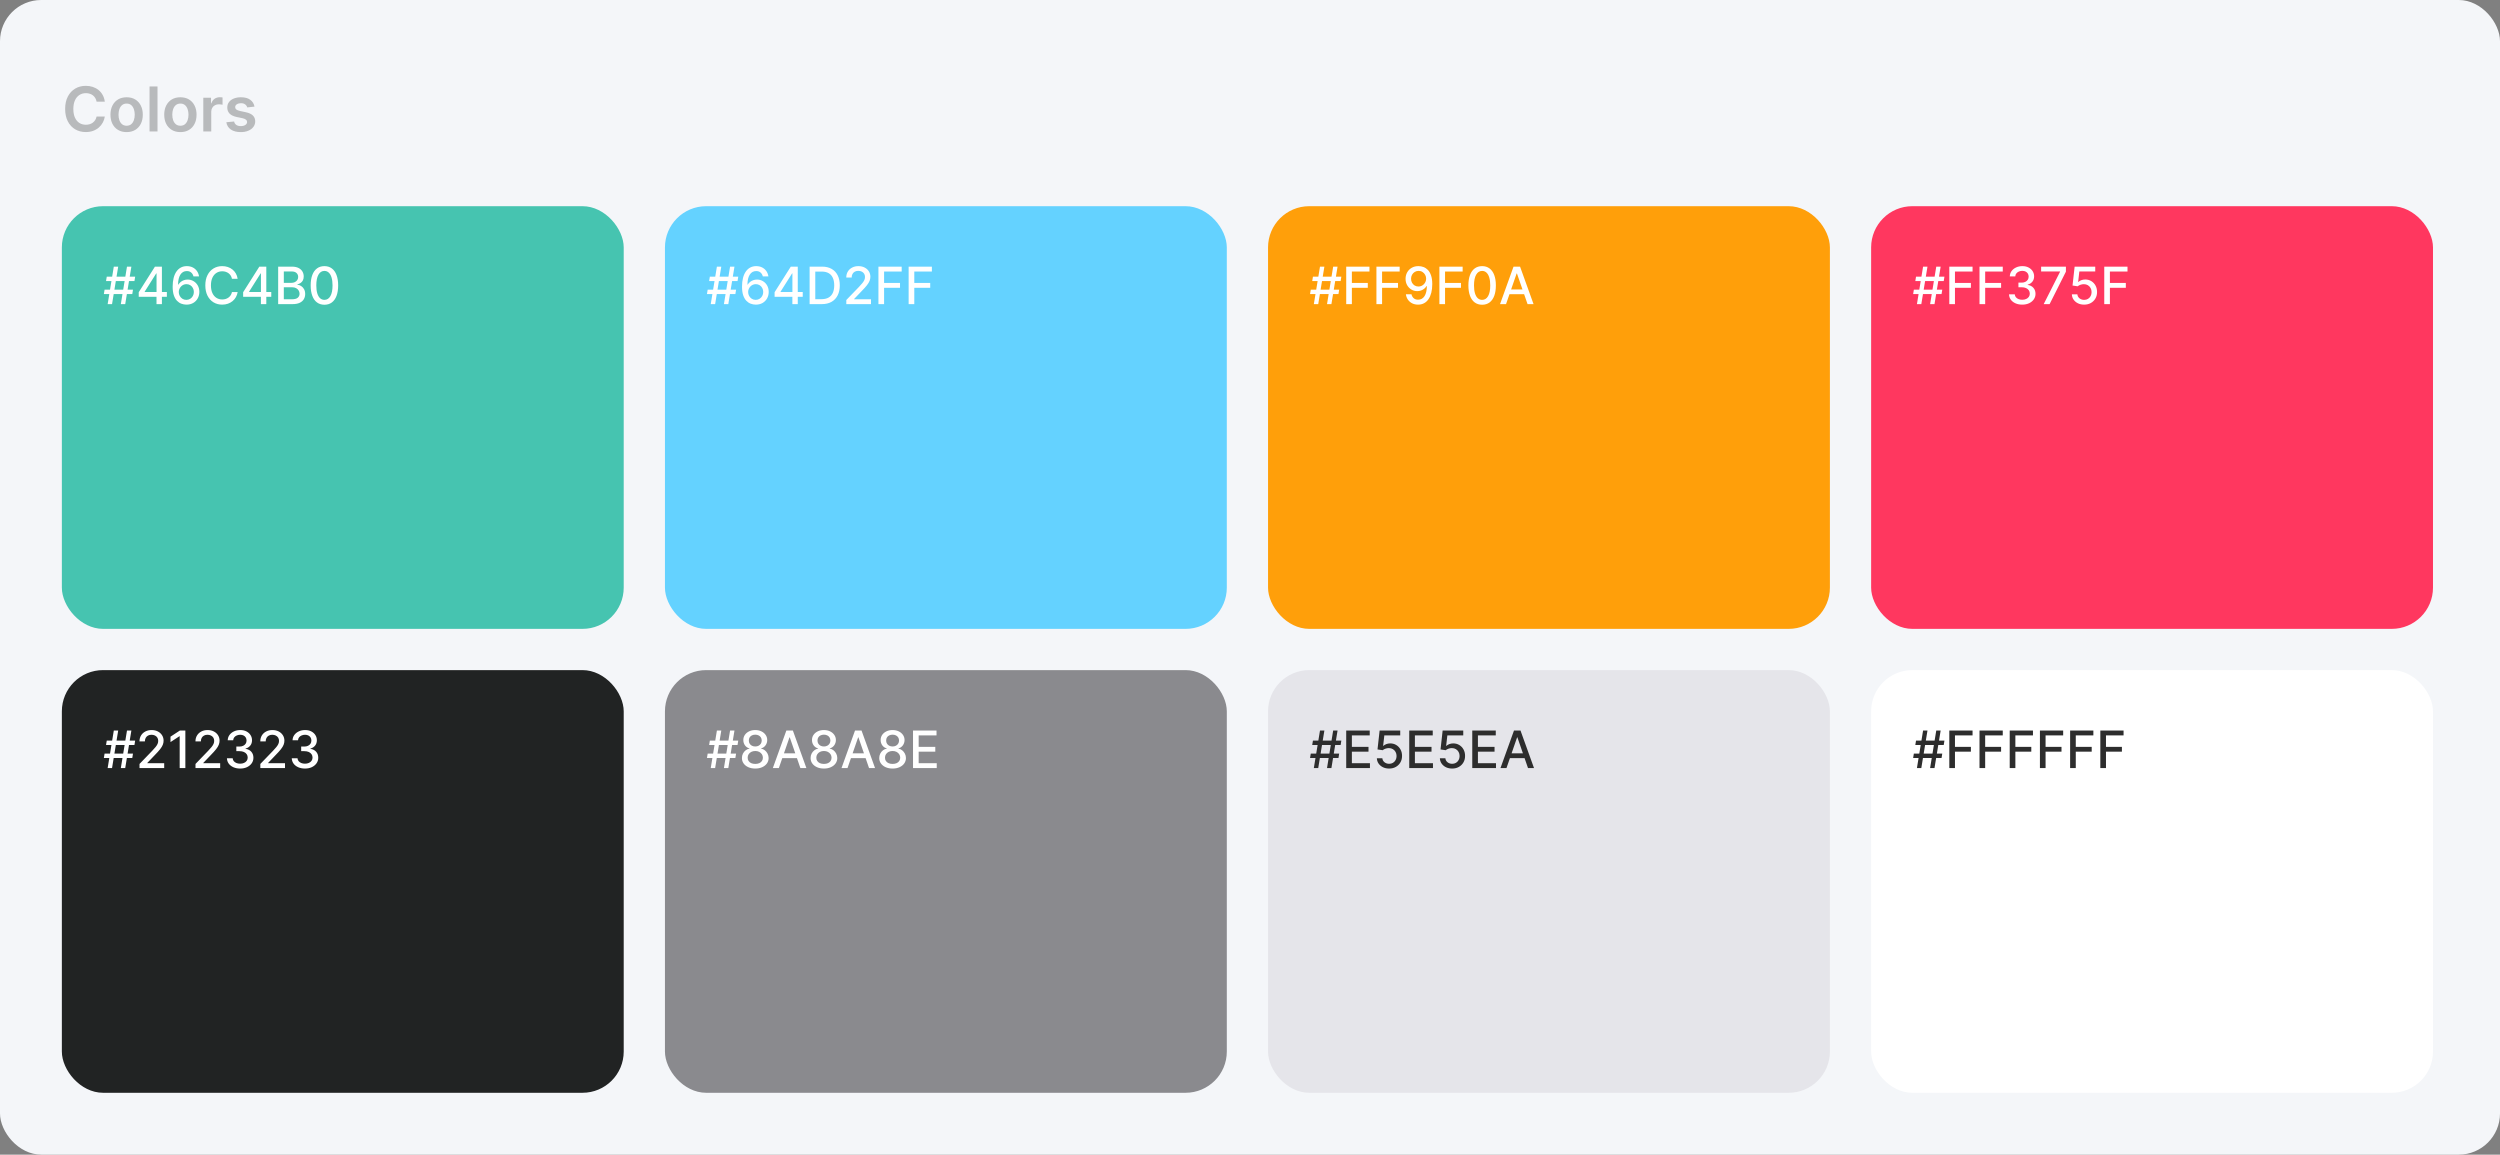
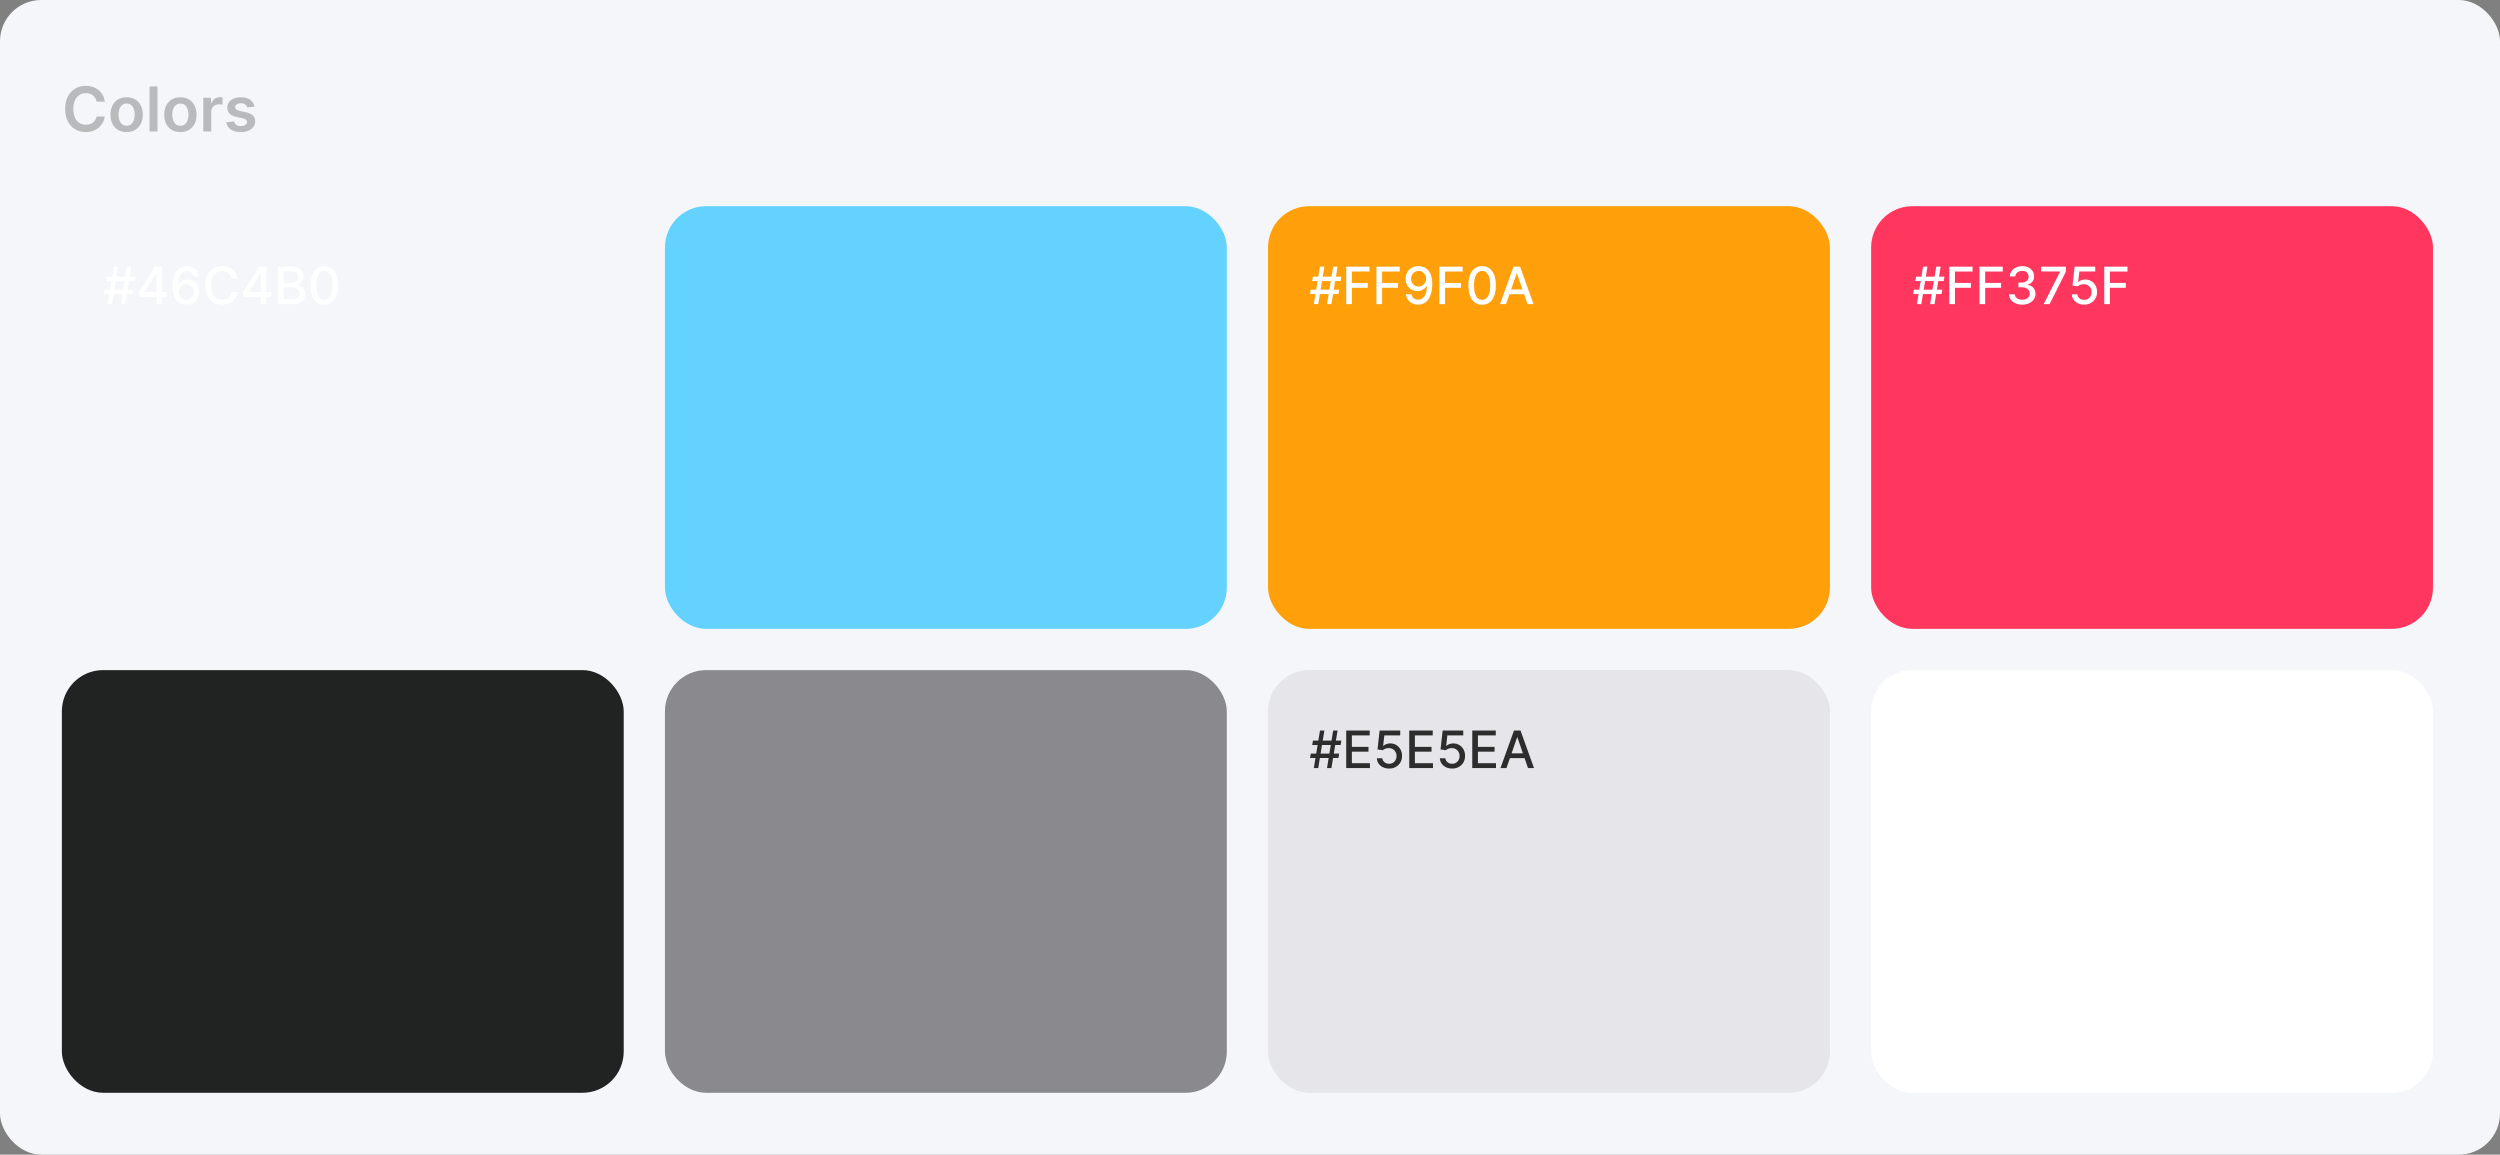
<svg xmlns="http://www.w3.org/2000/svg" width="970" height="448" viewBox="0 0 970 448" fill="none">
  <rect x="0" y="0" width="970" height="448" fill="#808080" stroke="none" />
  <rect width="970" height="448" rx="16" fill="#F4F6F9" />
  <path d="M40.662 39.435H37.474C37.383 38.912 37.216 38.449 36.972 38.045C36.727 37.636 36.423 37.29 36.06 37.006C35.696 36.722 35.281 36.508 34.815 36.367C34.355 36.219 33.858 36.145 33.324 36.145C32.375 36.145 31.534 36.383 30.801 36.861C30.068 37.332 29.494 38.026 29.079 38.94C28.665 39.849 28.457 40.96 28.457 42.273C28.457 43.608 28.665 44.733 29.079 45.648C29.5 46.557 30.074 47.244 30.801 47.71C31.534 48.17 32.372 48.401 33.315 48.401C33.838 48.401 34.327 48.332 34.781 48.196C35.242 48.054 35.653 47.847 36.017 47.574C36.386 47.301 36.696 46.966 36.946 46.568C37.202 46.17 37.378 45.716 37.474 45.205L40.662 45.222C40.543 46.051 40.284 46.83 39.886 47.557C39.494 48.284 38.98 48.926 38.344 49.483C37.707 50.034 36.963 50.466 36.111 50.778C35.258 51.085 34.312 51.239 33.273 51.239C31.739 51.239 30.369 50.883 29.165 50.173C27.96 49.463 27.011 48.438 26.318 47.097C25.625 45.756 25.278 44.148 25.278 42.273C25.278 40.392 25.628 38.784 26.327 37.449C27.026 36.108 27.977 35.082 29.182 34.372C30.386 33.662 31.75 33.307 33.273 33.307C34.244 33.307 35.148 33.443 35.983 33.716C36.818 33.989 37.562 34.389 38.216 34.918C38.869 35.44 39.406 36.082 39.827 36.844C40.253 37.599 40.531 38.463 40.662 39.435ZM49.131 51.256C47.853 51.256 46.745 50.974 45.807 50.412C44.87 49.849 44.143 49.062 43.626 48.051C43.114 47.04 42.859 45.858 42.859 44.506C42.859 43.153 43.114 41.969 43.626 40.952C44.143 39.935 44.87 39.145 45.807 38.582C46.745 38.02 47.853 37.739 49.131 37.739C50.41 37.739 51.518 38.02 52.455 38.582C53.393 39.145 54.117 39.935 54.629 40.952C55.146 41.969 55.404 43.153 55.404 44.506C55.404 45.858 55.146 47.04 54.629 48.051C54.117 49.062 53.393 49.849 52.455 50.412C51.518 50.974 50.41 51.256 49.131 51.256ZM49.148 48.784C49.842 48.784 50.421 48.594 50.887 48.213C51.353 47.827 51.7 47.31 51.927 46.662C52.16 46.014 52.276 45.293 52.276 44.497C52.276 43.696 52.16 42.972 51.927 42.324C51.7 41.67 51.353 41.151 50.887 40.764C50.421 40.378 49.842 40.185 49.148 40.185C48.438 40.185 47.847 40.378 47.376 40.764C46.91 41.151 46.56 41.67 46.327 42.324C46.1 42.972 45.986 43.696 45.986 44.497C45.986 45.293 46.1 46.014 46.327 46.662C46.56 47.31 46.91 47.827 47.376 48.213C47.847 48.594 48.438 48.784 49.148 48.784ZM61.108 33.545V51H58.023V33.545H61.108ZM69.991 51.256C68.712 51.256 67.604 50.974 66.667 50.412C65.729 49.849 65.002 49.062 64.485 48.051C63.974 47.04 63.718 45.858 63.718 44.506C63.718 43.153 63.974 41.969 64.485 40.952C65.002 39.935 65.729 39.145 66.667 38.582C67.604 38.02 68.712 37.739 69.991 37.739C71.269 37.739 72.377 38.02 73.315 38.582C74.252 39.145 74.977 39.935 75.488 40.952C76.005 41.969 76.263 43.153 76.263 44.506C76.263 45.858 76.005 47.04 75.488 48.051C74.977 49.062 74.252 49.849 73.315 50.412C72.377 50.974 71.269 51.256 69.991 51.256ZM70.008 48.784C70.701 48.784 71.281 48.594 71.746 48.213C72.212 47.827 72.559 47.31 72.786 46.662C73.019 46.014 73.136 45.293 73.136 44.497C73.136 43.696 73.019 42.972 72.786 42.324C72.559 41.67 72.212 41.151 71.746 40.764C71.281 40.378 70.701 40.185 70.008 40.185C69.298 40.185 68.707 40.378 68.235 40.764C67.769 41.151 67.42 41.67 67.187 42.324C66.96 42.972 66.846 43.696 66.846 44.497C66.846 45.293 66.96 46.014 67.187 46.662C67.42 47.31 67.769 47.827 68.235 48.213C68.707 48.594 69.298 48.784 70.008 48.784ZM78.882 51V37.909H81.874V40.091H82.01C82.249 39.335 82.658 38.753 83.237 38.344C83.822 37.929 84.49 37.722 85.24 37.722C85.41 37.722 85.601 37.73 85.811 37.747C86.027 37.758 86.206 37.778 86.348 37.807V40.645C86.217 40.599 86.01 40.56 85.726 40.526C85.447 40.486 85.178 40.466 84.916 40.466C84.354 40.466 83.848 40.588 83.399 40.832C82.956 41.071 82.606 41.403 82.351 41.83C82.095 42.256 81.967 42.747 81.967 43.304V51H78.882ZM98.744 41.369L95.932 41.676C95.852 41.392 95.713 41.125 95.514 40.875C95.321 40.625 95.06 40.423 94.73 40.27C94.401 40.117 93.997 40.04 93.52 40.04C92.878 40.04 92.338 40.179 91.901 40.457C91.469 40.736 91.256 41.097 91.261 41.54C91.256 41.92 91.395 42.23 91.679 42.469C91.969 42.707 92.446 42.903 93.111 43.057L95.344 43.534C96.582 43.801 97.503 44.224 98.105 44.804C98.713 45.383 99.02 46.142 99.026 47.08C99.02 47.903 98.778 48.631 98.301 49.261C97.829 49.886 97.173 50.375 96.332 50.727C95.492 51.08 94.526 51.256 93.435 51.256C91.832 51.256 90.543 50.92 89.565 50.25C88.588 49.574 88.006 48.633 87.818 47.429L90.827 47.139C90.963 47.73 91.253 48.176 91.696 48.477C92.139 48.778 92.716 48.929 93.426 48.929C94.159 48.929 94.747 48.778 95.19 48.477C95.639 48.176 95.864 47.804 95.864 47.361C95.864 46.986 95.719 46.676 95.429 46.432C95.145 46.188 94.702 46 94.099 45.869L91.867 45.401C90.611 45.139 89.682 44.699 89.079 44.08C88.477 43.455 88.179 42.665 88.185 41.71C88.179 40.903 88.398 40.205 88.841 39.614C89.29 39.017 89.912 38.557 90.707 38.233C91.508 37.903 92.432 37.739 93.477 37.739C95.011 37.739 96.219 38.065 97.099 38.719C97.986 39.372 98.534 40.256 98.744 41.369Z" fill="#2D2D2D" fill-opacity="0.3" />
-   <rect x="24" y="80" width="218" height="164" rx="16" fill="#46C4B0" />
  <path d="M46.882 118L49.269 103.455H50.973L48.587 118H46.882ZM40.298 114.108L40.575 112.403H51.598L51.321 114.108H40.298ZM41.769 118L44.155 103.455H45.859L43.473 118H41.769ZM41.144 109.051L41.42 107.347H52.443L52.166 109.051H41.144ZM53.828 115.159V113.384L60.114 103.455H61.513V106.068H60.625L56.129 113.185V113.298H64.744V115.159H53.828ZM60.724 118V114.619L60.739 113.81V103.455H62.82V118H60.724ZM72.298 118.199C71.649 118.189 71.01 118.071 70.38 117.844C69.755 117.616 69.187 117.238 68.675 116.707C68.164 116.177 67.754 115.464 67.447 114.57C67.144 113.675 66.992 112.557 66.992 111.217C66.992 109.948 67.118 108.821 67.369 107.837C67.624 106.852 67.991 106.021 68.469 105.344C68.948 104.662 69.525 104.143 70.202 103.788C70.879 103.433 71.639 103.256 72.482 103.256C73.349 103.256 74.118 103.426 74.79 103.767C75.463 104.108 76.007 104.579 76.424 105.18C76.845 105.782 77.113 106.466 77.227 107.233H75.06C74.914 106.627 74.622 106.132 74.187 105.749C73.751 105.365 73.183 105.173 72.482 105.173C71.417 105.173 70.586 105.637 69.989 106.565C69.397 107.493 69.099 108.784 69.094 110.436H69.201C69.452 110.024 69.76 109.674 70.124 109.385C70.494 109.091 70.906 108.866 71.36 108.71C71.819 108.549 72.302 108.469 72.809 108.469C73.652 108.469 74.414 108.675 75.096 109.087C75.782 109.494 76.329 110.057 76.737 110.777C77.144 111.497 77.347 112.321 77.347 113.249C77.347 114.177 77.137 115.017 76.715 115.77C76.299 116.523 75.711 117.119 74.954 117.56C74.196 117.995 73.311 118.208 72.298 118.199ZM72.29 116.352C72.849 116.352 73.349 116.215 73.789 115.94C74.229 115.666 74.577 115.296 74.833 114.832C75.089 114.368 75.217 113.85 75.217 113.277C75.217 112.718 75.091 112.209 74.84 111.75C74.594 111.291 74.253 110.926 73.817 110.656C73.387 110.386 72.894 110.251 72.34 110.251C71.919 110.251 71.528 110.332 71.168 110.493C70.813 110.654 70.501 110.876 70.231 111.161C69.961 111.445 69.748 111.771 69.592 112.141C69.44 112.505 69.364 112.891 69.364 113.298C69.364 113.843 69.49 114.347 69.741 114.811C69.996 115.275 70.344 115.649 70.785 115.933C71.23 116.213 71.732 116.352 72.29 116.352ZM92.214 108.185H89.998C89.913 107.711 89.754 107.295 89.522 106.935C89.29 106.575 89.006 106.269 88.67 106.018C88.334 105.768 87.957 105.578 87.541 105.45C87.129 105.322 86.691 105.259 86.227 105.259C85.389 105.259 84.638 105.469 83.975 105.891C83.317 106.312 82.796 106.93 82.413 107.744C82.034 108.559 81.845 109.553 81.845 110.727C81.845 111.911 82.034 112.91 82.413 113.724C82.796 114.539 83.32 115.154 83.983 115.571C84.645 115.988 85.391 116.196 86.22 116.196C86.679 116.196 87.115 116.134 87.527 116.011C87.943 115.884 88.32 115.696 88.656 115.45C88.992 115.204 89.276 114.903 89.508 114.548C89.745 114.188 89.908 113.777 89.998 113.312L92.214 113.32C92.096 114.035 91.866 114.693 91.525 115.294C91.189 115.891 90.756 116.407 90.225 116.842C89.7 117.273 89.099 117.607 88.421 117.844C87.744 118.08 87.006 118.199 86.206 118.199C84.946 118.199 83.824 117.901 82.839 117.304C81.854 116.703 81.078 115.843 80.51 114.726C79.946 113.608 79.664 112.276 79.664 110.727C79.664 109.174 79.948 107.841 80.517 106.729C81.085 105.611 81.861 104.754 82.846 104.158C83.831 103.556 84.951 103.256 86.206 103.256C86.977 103.256 87.697 103.367 88.365 103.589C89.037 103.807 89.641 104.129 90.176 104.555C90.711 104.977 91.153 105.493 91.504 106.104C91.854 106.71 92.091 107.403 92.214 108.185ZM94.336 115.159V113.384L100.621 103.455H102.021V106.068H101.133L96.637 113.185V113.298H105.252V115.159H94.336ZM101.232 118V114.619L101.246 113.81V103.455H103.327V118H101.232ZM107.926 118V103.455H113.253C114.285 103.455 115.14 103.625 115.817 103.966C116.494 104.302 117 104.759 117.337 105.337C117.673 105.91 117.841 106.556 117.841 107.276C117.841 107.882 117.73 108.393 117.507 108.81C117.285 109.222 116.986 109.553 116.612 109.804C116.243 110.05 115.836 110.23 115.391 110.344V110.486C115.874 110.509 116.345 110.666 116.804 110.955C117.268 111.239 117.652 111.643 117.955 112.169C118.258 112.695 118.409 113.334 118.409 114.087C118.409 114.83 118.234 115.498 117.884 116.089C117.538 116.677 117.003 117.143 116.278 117.489C115.554 117.83 114.628 118 113.501 118H107.926ZM110.121 116.118H113.288C114.339 116.118 115.092 115.914 115.547 115.507C116.001 115.1 116.229 114.591 116.229 113.98C116.229 113.521 116.113 113.099 115.881 112.716C115.649 112.332 115.317 112.027 114.886 111.8C114.46 111.572 113.954 111.459 113.366 111.459H110.121V116.118ZM110.121 109.747H113.061C113.554 109.747 113.996 109.652 114.389 109.463C114.787 109.274 115.102 109.009 115.334 108.668C115.571 108.322 115.689 107.915 115.689 107.446C115.689 106.845 115.478 106.34 115.057 105.933C114.635 105.526 113.989 105.322 113.118 105.322H110.121V109.747ZM125.877 118.241C124.755 118.237 123.796 117.941 123.001 117.354C122.205 116.767 121.597 115.912 121.175 114.79C120.754 113.668 120.543 112.316 120.543 110.734C120.543 109.158 120.754 107.811 121.175 106.693C121.602 105.576 122.212 104.723 123.008 104.136C123.808 103.549 124.764 103.256 125.877 103.256C126.99 103.256 127.944 103.552 128.739 104.143C129.535 104.731 130.143 105.583 130.565 106.7C130.991 107.813 131.204 109.158 131.204 110.734C131.204 112.321 130.993 113.675 130.572 114.797C130.15 115.914 129.542 116.769 128.746 117.361C127.951 117.948 126.995 118.241 125.877 118.241ZM125.877 116.345C126.862 116.345 127.631 115.865 128.185 114.903C128.744 113.942 129.023 112.553 129.023 110.734C129.023 109.527 128.896 108.507 128.64 107.673C128.389 106.835 128.027 106.201 127.553 105.77C127.085 105.334 126.526 105.116 125.877 105.116C124.897 105.116 124.128 105.599 123.569 106.565C123.01 107.531 122.728 108.921 122.724 110.734C122.724 111.946 122.849 112.972 123.1 113.81C123.356 114.643 123.718 115.275 124.187 115.706C124.656 116.132 125.219 116.345 125.877 116.345Z" fill="white" />
  <rect x="258" y="80" width="218" height="164" rx="16" fill="#64D2FF" />
-   <path d="M280.882 118L283.268 103.455H284.973L282.587 118H280.882ZM274.298 114.108L274.575 112.403H285.598L285.321 114.108H274.298ZM275.768 118L278.155 103.455H279.859L277.473 118H275.768ZM275.143 109.051L275.42 107.347H286.443L286.166 109.051H275.143ZM293.212 118.199C292.563 118.189 291.924 118.071 291.294 117.844C290.669 117.616 290.101 117.238 289.589 116.707C289.078 116.177 288.669 115.464 288.361 114.57C288.058 113.675 287.906 112.557 287.906 111.217C287.906 109.948 288.032 108.821 288.283 107.837C288.538 106.852 288.905 106.021 289.384 105.344C289.862 104.662 290.439 104.143 291.116 103.788C291.794 103.433 292.554 103.256 293.396 103.256C294.263 103.256 295.032 103.426 295.705 103.767C296.377 104.108 296.921 104.579 297.338 105.18C297.759 105.782 298.027 106.466 298.141 107.233H295.974C295.828 106.627 295.536 106.132 295.101 105.749C294.665 105.365 294.097 105.173 293.396 105.173C292.331 105.173 291.5 105.637 290.903 106.565C290.312 107.493 290.013 108.784 290.009 110.436H290.115C290.366 110.024 290.674 109.674 291.038 109.385C291.408 109.091 291.82 108.866 292.274 108.71C292.733 108.549 293.216 108.469 293.723 108.469C294.566 108.469 295.328 108.675 296.01 109.087C296.696 109.494 297.243 110.057 297.651 110.777C298.058 111.497 298.261 112.321 298.261 113.249C298.261 114.177 298.051 115.017 297.629 115.77C297.213 116.523 296.625 117.119 295.868 117.56C295.11 117.995 294.225 118.208 293.212 118.199ZM293.205 116.352C293.763 116.352 294.263 116.215 294.703 115.94C295.143 115.666 295.491 115.296 295.747 114.832C296.003 114.368 296.131 113.85 296.131 113.277C296.131 112.718 296.005 112.209 295.754 111.75C295.508 111.291 295.167 110.926 294.732 110.656C294.301 110.386 293.808 110.251 293.254 110.251C292.833 110.251 292.442 110.332 292.082 110.493C291.727 110.654 291.415 110.876 291.145 111.161C290.875 111.445 290.662 111.771 290.506 112.141C290.354 112.505 290.278 112.891 290.278 113.298C290.278 113.843 290.404 114.347 290.655 114.811C290.911 115.275 291.259 115.649 291.699 115.933C292.144 116.213 292.646 116.352 293.205 116.352ZM300.543 115.159V113.384L306.828 103.455H308.228V106.068H307.34L302.844 113.185V113.298H311.459V115.159H300.543ZM307.439 118V114.619L307.453 113.81V103.455H309.534V118H307.439ZM318.842 118H314.133V103.455H318.991C320.416 103.455 321.64 103.746 322.663 104.328C323.686 104.906 324.469 105.737 325.014 106.821C325.563 107.901 325.838 109.196 325.838 110.706C325.838 112.221 325.561 113.523 325.007 114.612C324.458 115.701 323.662 116.539 322.62 117.126C321.579 117.709 320.319 118 318.842 118ZM316.328 116.082H318.721C319.829 116.082 320.75 115.874 321.484 115.457C322.218 115.036 322.767 114.428 323.132 113.632C323.496 112.832 323.679 111.857 323.679 110.706C323.679 109.565 323.496 108.597 323.132 107.801C322.772 107.006 322.234 106.402 321.52 105.99C320.805 105.578 319.917 105.372 318.856 105.372H316.328V116.082ZM328.368 118V116.409L333.29 111.31C333.815 110.756 334.249 110.27 334.589 109.854C334.935 109.432 335.193 109.032 335.364 108.653C335.534 108.275 335.619 107.872 335.619 107.446C335.619 106.963 335.506 106.546 335.278 106.196C335.051 105.841 334.741 105.569 334.348 105.379C333.955 105.185 333.512 105.088 333.02 105.088C332.499 105.088 332.045 105.195 331.656 105.408C331.268 105.621 330.97 105.921 330.761 106.31C330.553 106.698 330.449 107.152 330.449 107.673H328.354C328.354 106.788 328.557 106.014 328.964 105.351C329.372 104.688 329.93 104.174 330.641 103.81C331.351 103.44 332.158 103.256 333.062 103.256C333.976 103.256 334.781 103.438 335.477 103.803C336.178 104.162 336.725 104.655 337.118 105.28C337.511 105.9 337.707 106.601 337.707 107.382C337.707 107.922 337.606 108.45 337.402 108.966C337.203 109.482 336.855 110.057 336.358 110.692C335.861 111.321 335.17 112.086 334.284 112.986L331.393 116.011V116.118H337.942V118H328.368ZM340.832 118V103.455H349.852V105.344H343.027V109.776H349.206V111.658H343.027V118H340.832ZM352.551 118V103.455H361.571V105.344H354.746V109.776H360.925V111.658H354.746V118H352.551Z" fill="white" />
  <rect x="492" y="80" width="218" height="164" rx="16" fill="#FF9F0A" />
  <path d="M514.882 118L517.268 103.455H518.973L516.587 118H514.882ZM508.298 114.108L508.575 112.403H519.598L519.321 114.108H508.298ZM509.768 118L512.155 103.455H513.859L511.473 118H509.768ZM509.143 109.051L509.42 107.347H520.443L520.166 109.051H509.143ZM522.332 118V103.455H531.352V105.344H524.527V109.776H530.706V111.658H524.527V118H522.332ZM534.051 118V103.455H543.071V105.344H536.246V109.776H542.425V111.658H536.246V118H534.051ZM550.408 103.256C551.056 103.26 551.696 103.379 552.325 103.611C552.955 103.843 553.523 104.222 554.03 104.747C554.541 105.273 554.948 105.983 555.251 106.878C555.559 107.768 555.715 108.876 555.72 110.202C555.72 111.475 555.592 112.609 555.337 113.604C555.081 114.593 554.714 115.429 554.236 116.111C553.762 116.793 553.187 117.311 552.51 117.666C551.833 118.021 551.071 118.199 550.223 118.199C549.357 118.199 548.587 118.028 547.915 117.688C547.242 117.347 546.696 116.875 546.274 116.274C545.853 115.668 545.59 114.972 545.486 114.186H547.652C547.794 114.811 548.083 115.318 548.518 115.706C548.959 116.089 549.527 116.281 550.223 116.281C551.288 116.281 552.119 115.817 552.716 114.889C553.313 113.956 553.613 112.654 553.618 110.983H553.504C553.258 111.39 552.95 111.741 552.581 112.034C552.216 112.328 551.807 112.555 551.352 112.716C550.898 112.877 550.412 112.957 549.896 112.957C549.058 112.957 548.296 112.751 547.609 112.339C546.923 111.928 546.376 111.362 545.969 110.642C545.562 109.922 545.358 109.101 545.358 108.178C545.358 107.259 545.566 106.426 545.983 105.678C546.404 104.929 546.991 104.338 547.744 103.902C548.502 103.462 549.39 103.246 550.408 103.256ZM550.415 105.102C549.861 105.102 549.361 105.24 548.916 105.514C548.476 105.784 548.128 106.151 547.872 106.615C547.616 107.074 547.489 107.586 547.489 108.149C547.489 108.713 547.612 109.224 547.858 109.683C548.109 110.138 548.45 110.5 548.881 110.77C549.316 111.035 549.813 111.168 550.372 111.168C550.789 111.168 551.177 111.087 551.537 110.926C551.897 110.765 552.212 110.543 552.482 110.259C552.751 109.97 552.962 109.643 553.114 109.278C553.265 108.914 553.341 108.53 553.341 108.128C553.341 107.593 553.213 107.096 552.957 106.636C552.706 106.177 552.361 105.808 551.92 105.528C551.48 105.244 550.978 105.102 550.415 105.102ZM558.485 118V103.455H567.505V105.344H560.679V109.776H566.858V111.658H560.679V118H558.485ZM575.069 118.241C573.946 118.237 572.988 117.941 572.192 117.354C571.397 116.767 570.788 115.912 570.367 114.79C569.945 113.668 569.735 112.316 569.735 110.734C569.735 109.158 569.945 107.811 570.367 106.693C570.793 105.576 571.404 104.723 572.199 104.136C572.999 103.549 573.956 103.256 575.069 103.256C576.181 103.256 577.135 103.552 577.931 104.143C578.726 104.731 579.335 105.583 579.756 106.7C580.182 107.813 580.395 109.158 580.395 110.734C580.395 112.321 580.185 113.675 579.763 114.797C579.342 115.914 578.733 116.769 577.938 117.361C577.142 117.948 576.186 118.241 575.069 118.241ZM575.069 116.345C576.053 116.345 576.823 115.865 577.377 114.903C577.935 113.942 578.215 112.553 578.215 110.734C578.215 109.527 578.087 108.507 577.831 107.673C577.58 106.835 577.218 106.201 576.745 105.77C576.276 105.334 575.717 105.116 575.069 105.116C574.088 105.116 573.319 105.599 572.76 106.565C572.202 107.531 571.92 108.921 571.915 110.734C571.915 111.946 572.041 112.972 572.292 113.81C572.547 114.643 572.909 115.275 573.378 115.706C573.847 116.132 574.41 116.345 575.069 116.345ZM584.342 118H582.013L587.247 103.455H589.783L595.017 118H592.688L588.575 106.097H588.462L584.342 118ZM584.733 112.304H592.29V114.151H584.733V112.304Z" fill="white" />
  <rect x="726" y="80" width="218" height="164" rx="16" fill="#FF375F" />
  <path d="M748.882 118L751.268 103.455H752.973L750.587 118H748.882ZM742.298 114.108L742.575 112.403H753.598L753.321 114.108H742.298ZM743.768 118L746.155 103.455H747.859L745.473 118H743.768ZM743.143 109.051L743.42 107.347H754.443L754.166 109.051H743.143ZM756.332 118V103.455H765.352V105.344H758.527V109.776H764.706V111.658H758.527V118H756.332ZM768.051 118V103.455H777.071V105.344H770.246V109.776H776.425V111.658H770.246V118H768.051ZM784.635 118.199C783.66 118.199 782.788 118.031 782.021 117.695C781.259 117.358 780.655 116.892 780.21 116.295C779.77 115.694 779.533 114.998 779.5 114.207H781.73C781.759 114.638 781.903 115.012 782.163 115.33C782.429 115.642 782.774 115.884 783.2 116.054C783.626 116.224 784.1 116.31 784.621 116.31C785.194 116.31 785.7 116.21 786.141 116.011C786.586 115.812 786.934 115.536 787.185 115.18C787.436 114.821 787.561 114.406 787.561 113.938C787.561 113.45 787.436 113.021 787.185 112.652C786.938 112.278 786.576 111.984 786.098 111.771C785.625 111.558 785.052 111.452 784.379 111.452H783.151V109.662H784.379C784.919 109.662 785.393 109.565 785.8 109.371C786.212 109.177 786.534 108.907 786.766 108.561C786.998 108.211 787.114 107.801 787.114 107.332C787.114 106.883 787.012 106.492 786.808 106.161C786.609 105.824 786.325 105.562 785.956 105.372C785.591 105.183 785.161 105.088 784.663 105.088C784.19 105.088 783.747 105.176 783.335 105.351C782.928 105.521 782.597 105.768 782.341 106.089C782.085 106.407 781.948 106.788 781.929 107.233H779.805C779.829 106.447 780.061 105.756 780.501 105.159C780.946 104.562 781.534 104.096 782.263 103.76C782.992 103.424 783.802 103.256 784.692 103.256C785.625 103.256 786.429 103.438 787.107 103.803C787.788 104.162 788.314 104.643 788.683 105.244C789.057 105.846 789.242 106.504 789.237 107.219C789.242 108.033 789.015 108.724 788.555 109.293C788.101 109.861 787.495 110.242 786.737 110.436V110.55C787.703 110.696 788.451 111.08 788.982 111.7C789.517 112.321 789.782 113.09 789.777 114.009C789.782 114.809 789.559 115.526 789.109 116.161C788.664 116.795 788.056 117.295 787.284 117.659C786.512 118.019 785.629 118.199 784.635 118.199ZM792.952 118L799.301 105.443V105.337H791.957V103.455H801.574V105.401L795.246 118H792.952ZM808.65 118.199C807.759 118.199 806.959 118.028 806.249 117.688C805.543 117.342 804.98 116.868 804.559 116.267C804.137 115.666 803.912 114.979 803.884 114.207H806.015C806.067 114.832 806.344 115.346 806.846 115.749C807.347 116.151 807.949 116.352 808.65 116.352C809.208 116.352 809.703 116.224 810.134 115.969C810.569 115.708 810.91 115.351 811.157 114.896C811.408 114.442 811.533 113.923 811.533 113.341C811.533 112.749 811.405 112.221 811.15 111.757C810.894 111.293 810.541 110.929 810.091 110.663C809.646 110.398 809.135 110.263 808.557 110.259C808.117 110.259 807.674 110.334 807.229 110.486C806.784 110.637 806.424 110.836 806.15 111.082L804.14 110.784L804.956 103.455H812.953V105.337H806.782L806.32 109.406H806.405C806.689 109.132 807.066 108.902 807.534 108.717C808.008 108.533 808.515 108.44 809.054 108.44C809.94 108.44 810.728 108.651 811.419 109.072C812.115 109.494 812.662 110.069 813.06 110.798C813.462 111.523 813.661 112.356 813.657 113.298C813.661 114.241 813.448 115.081 813.017 115.82C812.591 116.558 811.999 117.141 811.242 117.567C810.489 117.988 809.625 118.199 808.65 118.199ZM816.45 118V103.455H825.469V105.344H818.644V109.776H824.823V111.658H818.644V118H816.45Z" fill="white" />
  <rect x="24" y="260" width="218" height="164" rx="16" fill="#212323" />
-   <path d="M46.882 298L49.269 283.455H50.973L48.587 298H46.882ZM40.298 294.108L40.575 292.403H51.598L51.321 294.108H40.298ZM41.769 298L44.155 283.455H45.859L43.473 298H41.769ZM41.144 289.051L41.42 287.347H52.443L52.166 289.051H41.144ZM54.133 298V296.409L59.055 291.31C59.581 290.756 60.014 290.27 60.355 289.854C60.701 289.432 60.959 289.032 61.129 288.653C61.3 288.275 61.385 287.872 61.385 287.446C61.385 286.963 61.271 286.546 61.044 286.196C60.817 285.841 60.507 285.569 60.114 285.379C59.721 285.185 59.278 285.088 58.785 285.088C58.265 285.088 57.81 285.195 57.422 285.408C57.034 285.621 56.735 285.921 56.527 286.31C56.319 286.698 56.215 287.152 56.215 287.673H54.119C54.119 286.788 54.323 286.014 54.73 285.351C55.137 284.688 55.696 284.174 56.406 283.81C57.117 283.44 57.924 283.256 58.828 283.256C59.742 283.256 60.547 283.438 61.243 283.803C61.944 284.162 62.49 284.655 62.883 285.28C63.276 285.9 63.473 286.601 63.473 287.382C63.473 287.922 63.371 288.45 63.168 288.966C62.969 289.482 62.621 290.057 62.124 290.692C61.626 291.321 60.935 292.086 60.05 292.986L57.159 296.011V296.118H63.707V298H54.133ZM71.918 283.455V298H69.716V285.656H69.631L66.151 287.929V285.827L69.78 283.455H71.918ZM75.852 298V296.409L80.774 291.31C81.3 290.756 81.733 290.27 82.074 289.854C82.419 289.432 82.678 289.032 82.848 288.653C83.019 288.275 83.104 287.872 83.104 287.446C83.104 286.963 82.99 286.546 82.763 286.196C82.535 285.841 82.225 285.569 81.832 285.379C81.439 285.185 80.997 285.088 80.504 285.088C79.983 285.088 79.529 285.195 79.141 285.408C78.752 285.621 78.454 285.921 78.246 286.31C78.037 286.698 77.933 287.152 77.933 287.673H75.838C75.838 286.788 76.042 286.014 76.449 285.351C76.856 284.688 77.415 284.174 78.125 283.81C78.835 283.44 79.642 283.256 80.547 283.256C81.461 283.256 82.266 283.438 82.962 283.803C83.662 284.162 84.209 284.655 84.602 285.28C84.995 285.9 85.192 286.601 85.192 287.382C85.192 287.922 85.09 288.45 84.886 288.966C84.688 289.482 84.34 290.057 83.842 290.692C83.345 291.321 82.654 292.086 81.769 292.986L78.878 296.011V296.118H85.426V298H75.852ZM93.182 298.199C92.206 298.199 91.335 298.031 90.568 297.695C89.806 297.358 89.202 296.892 88.757 296.295C88.317 295.694 88.08 294.998 88.047 294.207H90.277C90.305 294.638 90.45 295.012 90.71 295.33C90.975 295.642 91.321 295.884 91.747 296.054C92.173 296.224 92.647 296.31 93.168 296.31C93.74 296.31 94.247 296.21 94.688 296.011C95.133 295.812 95.481 295.536 95.731 295.18C95.983 294.821 96.108 294.406 96.108 293.938C96.108 293.45 95.983 293.021 95.731 292.652C95.485 292.278 95.123 291.984 94.645 291.771C94.171 291.558 93.599 291.452 92.926 291.452H91.697V289.662H92.926C93.466 289.662 93.939 289.565 94.347 289.371C94.758 289.177 95.081 288.907 95.312 288.561C95.544 288.211 95.66 287.801 95.66 287.332C95.66 286.883 95.559 286.492 95.355 286.161C95.156 285.824 94.872 285.562 94.503 285.372C94.138 285.183 93.707 285.088 93.21 285.088C92.737 285.088 92.294 285.176 91.882 285.351C91.475 285.521 91.144 285.768 90.888 286.089C90.632 286.407 90.495 286.788 90.476 287.233H88.352C88.376 286.447 88.608 285.756 89.048 285.159C89.493 284.562 90.081 284.096 90.81 283.76C91.539 283.424 92.349 283.256 93.239 283.256C94.171 283.256 94.976 283.438 95.653 283.803C96.335 284.162 96.861 284.643 97.23 285.244C97.604 285.846 97.789 286.504 97.784 287.219C97.789 288.033 97.562 288.724 97.102 289.293C96.648 289.861 96.042 290.242 95.284 290.436V290.55C96.25 290.696 96.998 291.08 97.528 291.7C98.063 292.321 98.329 293.09 98.324 294.009C98.329 294.809 98.106 295.526 97.656 296.161C97.211 296.795 96.603 297.295 95.831 297.659C95.059 298.019 94.176 298.199 93.182 298.199ZM101.009 298V296.409L105.93 291.31C106.456 290.756 106.889 290.27 107.23 289.854C107.576 289.432 107.834 289.032 108.004 288.653C108.175 288.275 108.26 287.872 108.26 287.446C108.26 286.963 108.146 286.546 107.919 286.196C107.692 285.841 107.382 285.569 106.989 285.379C106.596 285.185 106.153 285.088 105.661 285.088C105.14 285.088 104.685 285.195 104.297 285.408C103.909 285.621 103.61 285.921 103.402 286.31C103.194 286.698 103.089 287.152 103.089 287.673H100.994C100.994 286.788 101.198 286.014 101.605 285.351C102.012 284.688 102.571 284.174 103.281 283.81C103.991 283.44 104.799 283.256 105.703 283.256C106.617 283.256 107.422 283.438 108.118 283.803C108.819 284.162 109.366 284.655 109.759 285.28C110.152 285.9 110.348 286.601 110.348 287.382C110.348 287.922 110.246 288.45 110.043 288.966C109.844 289.482 109.496 290.057 108.999 290.692C108.501 291.321 107.81 292.086 106.925 292.986L104.034 296.011V296.118H110.582V298H101.009ZM118.338 298.199C117.363 298.199 116.491 298.031 115.724 297.695C114.962 297.358 114.358 296.892 113.913 296.295C113.473 295.694 113.236 294.998 113.203 294.207H115.433C115.462 294.638 115.606 295.012 115.866 295.33C116.132 295.642 116.477 295.884 116.903 296.054C117.33 296.224 117.803 296.31 118.324 296.31C118.897 296.31 119.403 296.21 119.844 296.011C120.289 295.812 120.637 295.536 120.888 295.18C121.139 294.821 121.264 294.406 121.264 293.938C121.264 293.45 121.139 293.021 120.888 292.652C120.642 292.278 120.279 291.984 119.801 291.771C119.328 291.558 118.755 291.452 118.082 291.452H116.854V289.662H118.082C118.622 289.662 119.096 289.565 119.503 289.371C119.915 289.177 120.237 288.907 120.469 288.561C120.701 288.211 120.817 287.801 120.817 287.332C120.817 286.883 120.715 286.492 120.511 286.161C120.313 285.824 120.028 285.562 119.659 285.372C119.295 285.183 118.864 285.088 118.366 285.088C117.893 285.088 117.45 285.176 117.038 285.351C116.631 285.521 116.3 285.768 116.044 286.089C115.788 286.407 115.651 286.788 115.632 287.233H113.509C113.532 286.447 113.764 285.756 114.205 285.159C114.65 284.562 115.237 284.096 115.966 283.76C116.695 283.424 117.505 283.256 118.395 283.256C119.328 283.256 120.133 283.438 120.81 283.803C121.491 284.162 122.017 284.643 122.386 285.244C122.76 285.846 122.945 286.504 122.94 287.219C122.945 288.033 122.718 288.724 122.259 289.293C121.804 289.861 121.198 290.242 120.44 290.436V290.55C121.406 290.696 122.154 291.08 122.685 291.7C123.22 292.321 123.485 293.09 123.48 294.009C123.485 294.809 123.262 295.526 122.812 296.161C122.367 296.795 121.759 297.295 120.987 297.659C120.215 298.019 119.332 298.199 118.338 298.199Z" fill="white" />
  <rect x="258" y="260" width="218" height="164" rx="16" fill="#8A8A8E" />
-   <path d="M280.882 298L283.268 283.455H284.973L282.587 298H280.882ZM274.298 294.108L274.575 292.403H285.598L285.321 294.108H274.298ZM275.768 298L278.155 283.455H279.859L277.473 298H275.768ZM275.143 289.051L275.42 287.347H286.443L286.166 289.051H275.143ZM293.048 298.199C292.03 298.199 291.131 298.024 290.349 297.673C289.573 297.323 288.964 296.84 288.524 296.224C288.084 295.609 287.866 294.908 287.871 294.122C287.866 293.507 287.991 292.941 288.247 292.425C288.508 291.904 288.86 291.471 289.305 291.125C289.75 290.775 290.248 290.552 290.797 290.457V290.372C290.072 290.197 289.492 289.809 289.057 289.207C288.621 288.606 288.406 287.915 288.411 287.134C288.406 286.39 288.602 285.727 289 285.145C289.402 284.558 289.954 284.096 290.655 283.76C291.356 283.424 292.153 283.256 293.048 283.256C293.934 283.256 294.724 283.426 295.42 283.767C296.121 284.103 296.673 284.565 297.075 285.152C297.478 285.734 297.681 286.395 297.686 287.134C297.681 287.915 297.459 288.606 297.018 289.207C296.578 289.809 296.005 290.197 295.3 290.372V290.457C295.844 290.552 296.334 290.775 296.77 291.125C297.21 291.471 297.561 291.904 297.821 292.425C298.086 292.941 298.221 293.507 298.226 294.122C298.221 294.908 297.999 295.609 297.558 296.224C297.118 296.84 296.507 297.323 295.726 297.673C294.949 298.024 294.057 298.199 293.048 298.199ZM293.048 296.402C293.65 296.402 294.17 296.303 294.611 296.104C295.051 295.9 295.392 295.618 295.634 295.259C295.875 294.894 295.998 294.468 296.003 293.98C295.998 293.473 295.866 293.026 295.605 292.638C295.349 292.25 295.001 291.944 294.561 291.722C294.121 291.499 293.616 291.388 293.048 291.388C292.475 291.388 291.966 291.499 291.521 291.722C291.076 291.944 290.726 292.25 290.47 292.638C290.214 293.026 290.089 293.473 290.094 293.98C290.089 294.468 290.205 294.894 290.442 295.259C290.683 295.618 291.027 295.9 291.472 296.104C291.917 296.303 292.442 296.402 293.048 296.402ZM293.048 289.634C293.531 289.634 293.96 289.536 294.334 289.342C294.708 289.148 295.001 288.878 295.214 288.533C295.432 288.187 295.544 287.782 295.548 287.318C295.544 286.864 295.435 286.466 295.222 286.125C295.013 285.784 294.722 285.521 294.348 285.337C293.974 285.147 293.541 285.053 293.048 285.053C292.546 285.053 292.106 285.147 291.727 285.337C291.353 285.521 291.062 285.784 290.854 286.125C290.645 286.466 290.544 286.864 290.548 287.318C290.544 287.782 290.648 288.187 290.861 288.533C291.074 288.878 291.367 289.148 291.741 289.342C292.12 289.536 292.556 289.634 293.048 289.634ZM302.198 298H299.868L305.103 283.455H307.638L312.873 298H310.543L306.431 286.097H306.317L302.198 298ZM302.588 292.304H310.145V294.151H302.588V292.304ZM319.689 298.199C318.671 298.199 317.771 298.024 316.99 297.673C316.214 297.323 315.605 296.84 315.165 296.224C314.724 295.609 314.507 294.908 314.511 294.122C314.507 293.507 314.632 292.941 314.888 292.425C315.148 291.904 315.501 291.471 315.946 291.125C316.391 290.775 316.888 290.552 317.438 290.457V290.372C316.713 290.197 316.133 289.809 315.697 289.207C315.262 288.606 315.046 287.915 315.051 287.134C315.046 286.39 315.243 285.727 315.641 285.145C316.043 284.558 316.595 284.096 317.295 283.76C317.996 283.424 318.794 283.256 319.689 283.256C320.574 283.256 321.365 283.426 322.061 283.767C322.762 284.103 323.313 284.565 323.716 285.152C324.118 285.734 324.322 286.395 324.327 287.134C324.322 287.915 324.099 288.606 323.659 289.207C323.219 289.809 322.646 290.197 321.94 290.372V290.457C322.485 290.552 322.975 290.775 323.411 291.125C323.851 291.471 324.201 291.904 324.462 292.425C324.727 292.941 324.862 293.507 324.866 294.122C324.862 294.908 324.639 295.609 324.199 296.224C323.759 296.84 323.148 297.323 322.366 297.673C321.59 298.024 320.697 298.199 319.689 298.199ZM319.689 296.402C320.29 296.402 320.811 296.303 321.251 296.104C321.692 295.9 322.033 295.618 322.274 295.259C322.516 294.894 322.639 294.468 322.643 293.98C322.639 293.473 322.506 293.026 322.246 292.638C321.99 292.25 321.642 291.944 321.202 291.722C320.761 291.499 320.257 291.388 319.689 291.388C319.116 291.388 318.607 291.499 318.162 291.722C317.717 291.944 317.366 292.25 317.111 292.638C316.855 293.026 316.73 293.473 316.734 293.98C316.73 294.468 316.846 294.894 317.082 295.259C317.324 295.618 317.667 295.9 318.112 296.104C318.557 296.303 319.083 296.402 319.689 296.402ZM319.689 289.634C320.172 289.634 320.6 289.536 320.974 289.342C321.348 289.148 321.642 288.878 321.855 288.533C322.073 288.187 322.184 287.782 322.189 287.318C322.184 286.864 322.075 286.466 321.862 286.125C321.654 285.784 321.363 285.521 320.989 285.337C320.615 285.147 320.181 285.053 319.689 285.053C319.187 285.053 318.747 285.147 318.368 285.337C317.994 285.521 317.703 285.784 317.494 286.125C317.286 286.466 317.184 286.864 317.189 287.318C317.184 287.782 317.288 288.187 317.501 288.533C317.714 288.878 318.008 289.148 318.382 289.342C318.761 289.536 319.196 289.634 319.689 289.634ZM328.838 298H326.509L331.743 283.455H334.279L339.513 298H337.184L333.071 286.097H332.958L328.838 298ZM329.229 292.304H336.786V294.151H329.229V292.304ZM346.33 298.199C345.312 298.199 344.412 298.024 343.631 297.673C342.854 297.323 342.246 296.84 341.805 296.224C341.365 295.609 341.147 294.908 341.152 294.122C341.147 293.507 341.273 292.941 341.528 292.425C341.789 291.904 342.142 291.471 342.587 291.125C343.032 290.775 343.529 290.552 344.078 290.457V290.372C343.354 290.197 342.774 289.809 342.338 289.207C341.902 288.606 341.687 287.915 341.692 287.134C341.687 286.39 341.884 285.727 342.281 285.145C342.684 284.558 343.235 284.096 343.936 283.76C344.637 283.424 345.435 283.256 346.33 283.256C347.215 283.256 348.006 283.426 348.702 283.767C349.402 284.103 349.954 284.565 350.357 285.152C350.759 285.734 350.963 286.395 350.967 287.134C350.963 287.915 350.74 288.606 350.3 289.207C349.859 289.809 349.286 290.197 348.581 290.372V290.457C349.125 290.552 349.616 290.775 350.051 291.125C350.491 291.471 350.842 291.904 351.102 292.425C351.367 292.941 351.502 293.507 351.507 294.122C351.502 294.908 351.28 295.609 350.839 296.224C350.399 296.84 349.788 297.323 349.007 297.673C348.231 298.024 347.338 298.199 346.33 298.199ZM346.33 296.402C346.931 296.402 347.452 296.303 347.892 296.104C348.332 295.9 348.673 295.618 348.915 295.259C349.156 294.894 349.279 294.468 349.284 293.98C349.279 293.473 349.147 293.026 348.886 292.638C348.631 292.25 348.283 291.944 347.842 291.722C347.402 291.499 346.898 291.388 346.33 291.388C345.757 291.388 345.248 291.499 344.803 291.722C344.357 291.944 344.007 292.25 343.751 292.638C343.496 293.026 343.37 293.473 343.375 293.98C343.37 294.468 343.486 294.894 343.723 295.259C343.964 295.618 344.308 295.9 344.753 296.104C345.198 296.303 345.723 296.402 346.33 296.402ZM346.33 289.634C346.813 289.634 347.241 289.536 347.615 289.342C347.989 289.148 348.283 288.878 348.496 288.533C348.714 288.187 348.825 287.782 348.83 287.318C348.825 286.864 348.716 286.466 348.503 286.125C348.295 285.784 348.003 285.521 347.629 285.337C347.255 285.147 346.822 285.053 346.33 285.053C345.828 285.053 345.387 285.147 345.009 285.337C344.634 285.521 344.343 285.784 344.135 286.125C343.927 286.466 343.825 286.864 343.83 287.318C343.825 287.782 343.929 288.187 344.142 288.533C344.355 288.878 344.649 289.148 345.023 289.342C345.402 289.536 345.837 289.634 346.33 289.634ZM354.25 298V283.455H363.37V285.344H356.445V289.776H362.894V291.658H356.445V296.111H363.455V298H354.25Z" fill="white" />
  <rect x="492" y="260" width="218" height="164" rx="16" fill="#E5E5EA" />
  <path d="M514.882 298L517.268 283.455H518.973L516.587 298H514.882ZM508.298 294.108L508.575 292.403H519.598L519.321 294.108H508.298ZM509.768 298L512.155 283.455H513.859L511.473 298H509.768ZM509.143 289.051L509.42 287.347H520.443L520.166 289.051H509.143ZM522.332 298V283.455H531.452V285.344H524.527V289.776H530.976V291.658H524.527V296.111H531.537V298H522.332ZM538.985 298.199C538.095 298.199 537.295 298.028 536.585 297.688C535.879 297.342 535.316 296.868 534.895 296.267C534.473 295.666 534.248 294.979 534.22 294.207H536.35C536.403 294.832 536.68 295.346 537.181 295.749C537.683 296.151 538.285 296.352 538.985 296.352C539.544 296.352 540.039 296.224 540.47 295.969C540.905 295.708 541.246 295.351 541.493 294.896C541.743 294.442 541.869 293.923 541.869 293.341C541.869 292.749 541.741 292.221 541.485 291.757C541.23 291.293 540.877 290.929 540.427 290.663C539.982 290.398 539.471 290.263 538.893 290.259C538.453 290.259 538.01 290.334 537.565 290.486C537.12 290.637 536.76 290.836 536.485 291.082L534.475 290.784L535.292 283.455H543.289V285.337H537.118L536.656 289.406H536.741C537.025 289.132 537.402 288.902 537.87 288.717C538.344 288.533 538.85 288.44 539.39 288.44C540.276 288.44 541.064 288.651 541.755 289.072C542.451 289.494 542.998 290.069 543.396 290.798C543.798 291.523 543.997 292.356 543.993 293.298C543.997 294.241 543.784 295.081 543.353 295.82C542.927 296.558 542.335 297.141 541.578 297.567C540.825 297.988 539.961 298.199 538.985 298.199ZM546.786 298V283.455H555.905V285.344H548.98V289.776H555.429V291.658H548.98V296.111H555.99V298H546.786ZM563.439 298.199C562.548 298.199 561.748 298.028 561.038 297.688C560.333 297.342 559.769 296.868 559.348 296.267C558.926 295.666 558.701 294.979 558.673 294.207H560.804C560.856 294.832 561.133 295.346 561.635 295.749C562.136 296.151 562.738 296.352 563.439 296.352C563.997 296.352 564.492 296.224 564.923 295.969C565.359 295.708 565.699 295.351 565.946 294.896C566.197 294.442 566.322 293.923 566.322 293.341C566.322 292.749 566.194 292.221 565.939 291.757C565.683 291.293 565.33 290.929 564.88 290.663C564.435 290.398 563.924 290.263 563.346 290.259C562.906 290.259 562.463 290.334 562.018 290.486C561.573 290.637 561.213 290.836 560.939 291.082L558.929 290.784L559.745 283.455H567.743V285.337H561.571L561.109 289.406H561.194C561.478 289.132 561.855 288.902 562.324 288.717C562.797 288.533 563.304 288.44 563.843 288.44C564.729 288.44 565.517 288.651 566.208 289.072C566.904 289.494 567.451 290.069 567.849 290.798C568.252 291.523 568.45 292.356 568.446 293.298C568.45 294.241 568.237 295.081 567.806 295.82C567.38 296.558 566.788 297.141 566.031 297.567C565.278 297.988 564.414 298.199 563.439 298.199ZM571.239 298V283.455H580.358V285.344H573.433V289.776H579.882V291.658H573.433V296.111H580.443V298H571.239ZM584.518 298H582.189L587.423 283.455H589.958L595.193 298H592.863L588.751 286.097H588.637L584.518 298ZM584.909 292.304H592.466V294.151H584.909V292.304Z" fill="#2D2D2D" />
  <rect x="726" y="260" width="218" height="164" rx="16" fill="white" />
-   <path d="M748.882 298L751.268 283.455H752.973L750.587 298H748.882ZM742.298 294.108L742.575 292.403H753.598L753.321 294.108H742.298ZM743.768 298L746.155 283.455H747.859L745.473 298H743.768ZM743.143 289.051L743.42 287.347H754.443L754.166 289.051H743.143ZM756.332 298V283.455H765.352V285.344H758.527V289.776H764.706V291.658H758.527V298H756.332ZM768.051 298V283.455H777.071V285.344H770.246V289.776H776.425V291.658H770.246V298H768.051ZM779.77 298V283.455H788.79V285.344H781.964V289.776H788.143V291.658H781.964V298H779.77ZM791.489 298V283.455H800.509V285.344H793.683V289.776H799.862V291.658H793.683V298H791.489ZM803.207 298V283.455H812.227V285.344H805.402V289.776H811.581V291.658H805.402V298H803.207ZM814.926 298V283.455H823.946V285.344H817.121V289.776H823.3V291.658H817.121V298H814.926Z" fill="#2D2D2D" />
</svg>